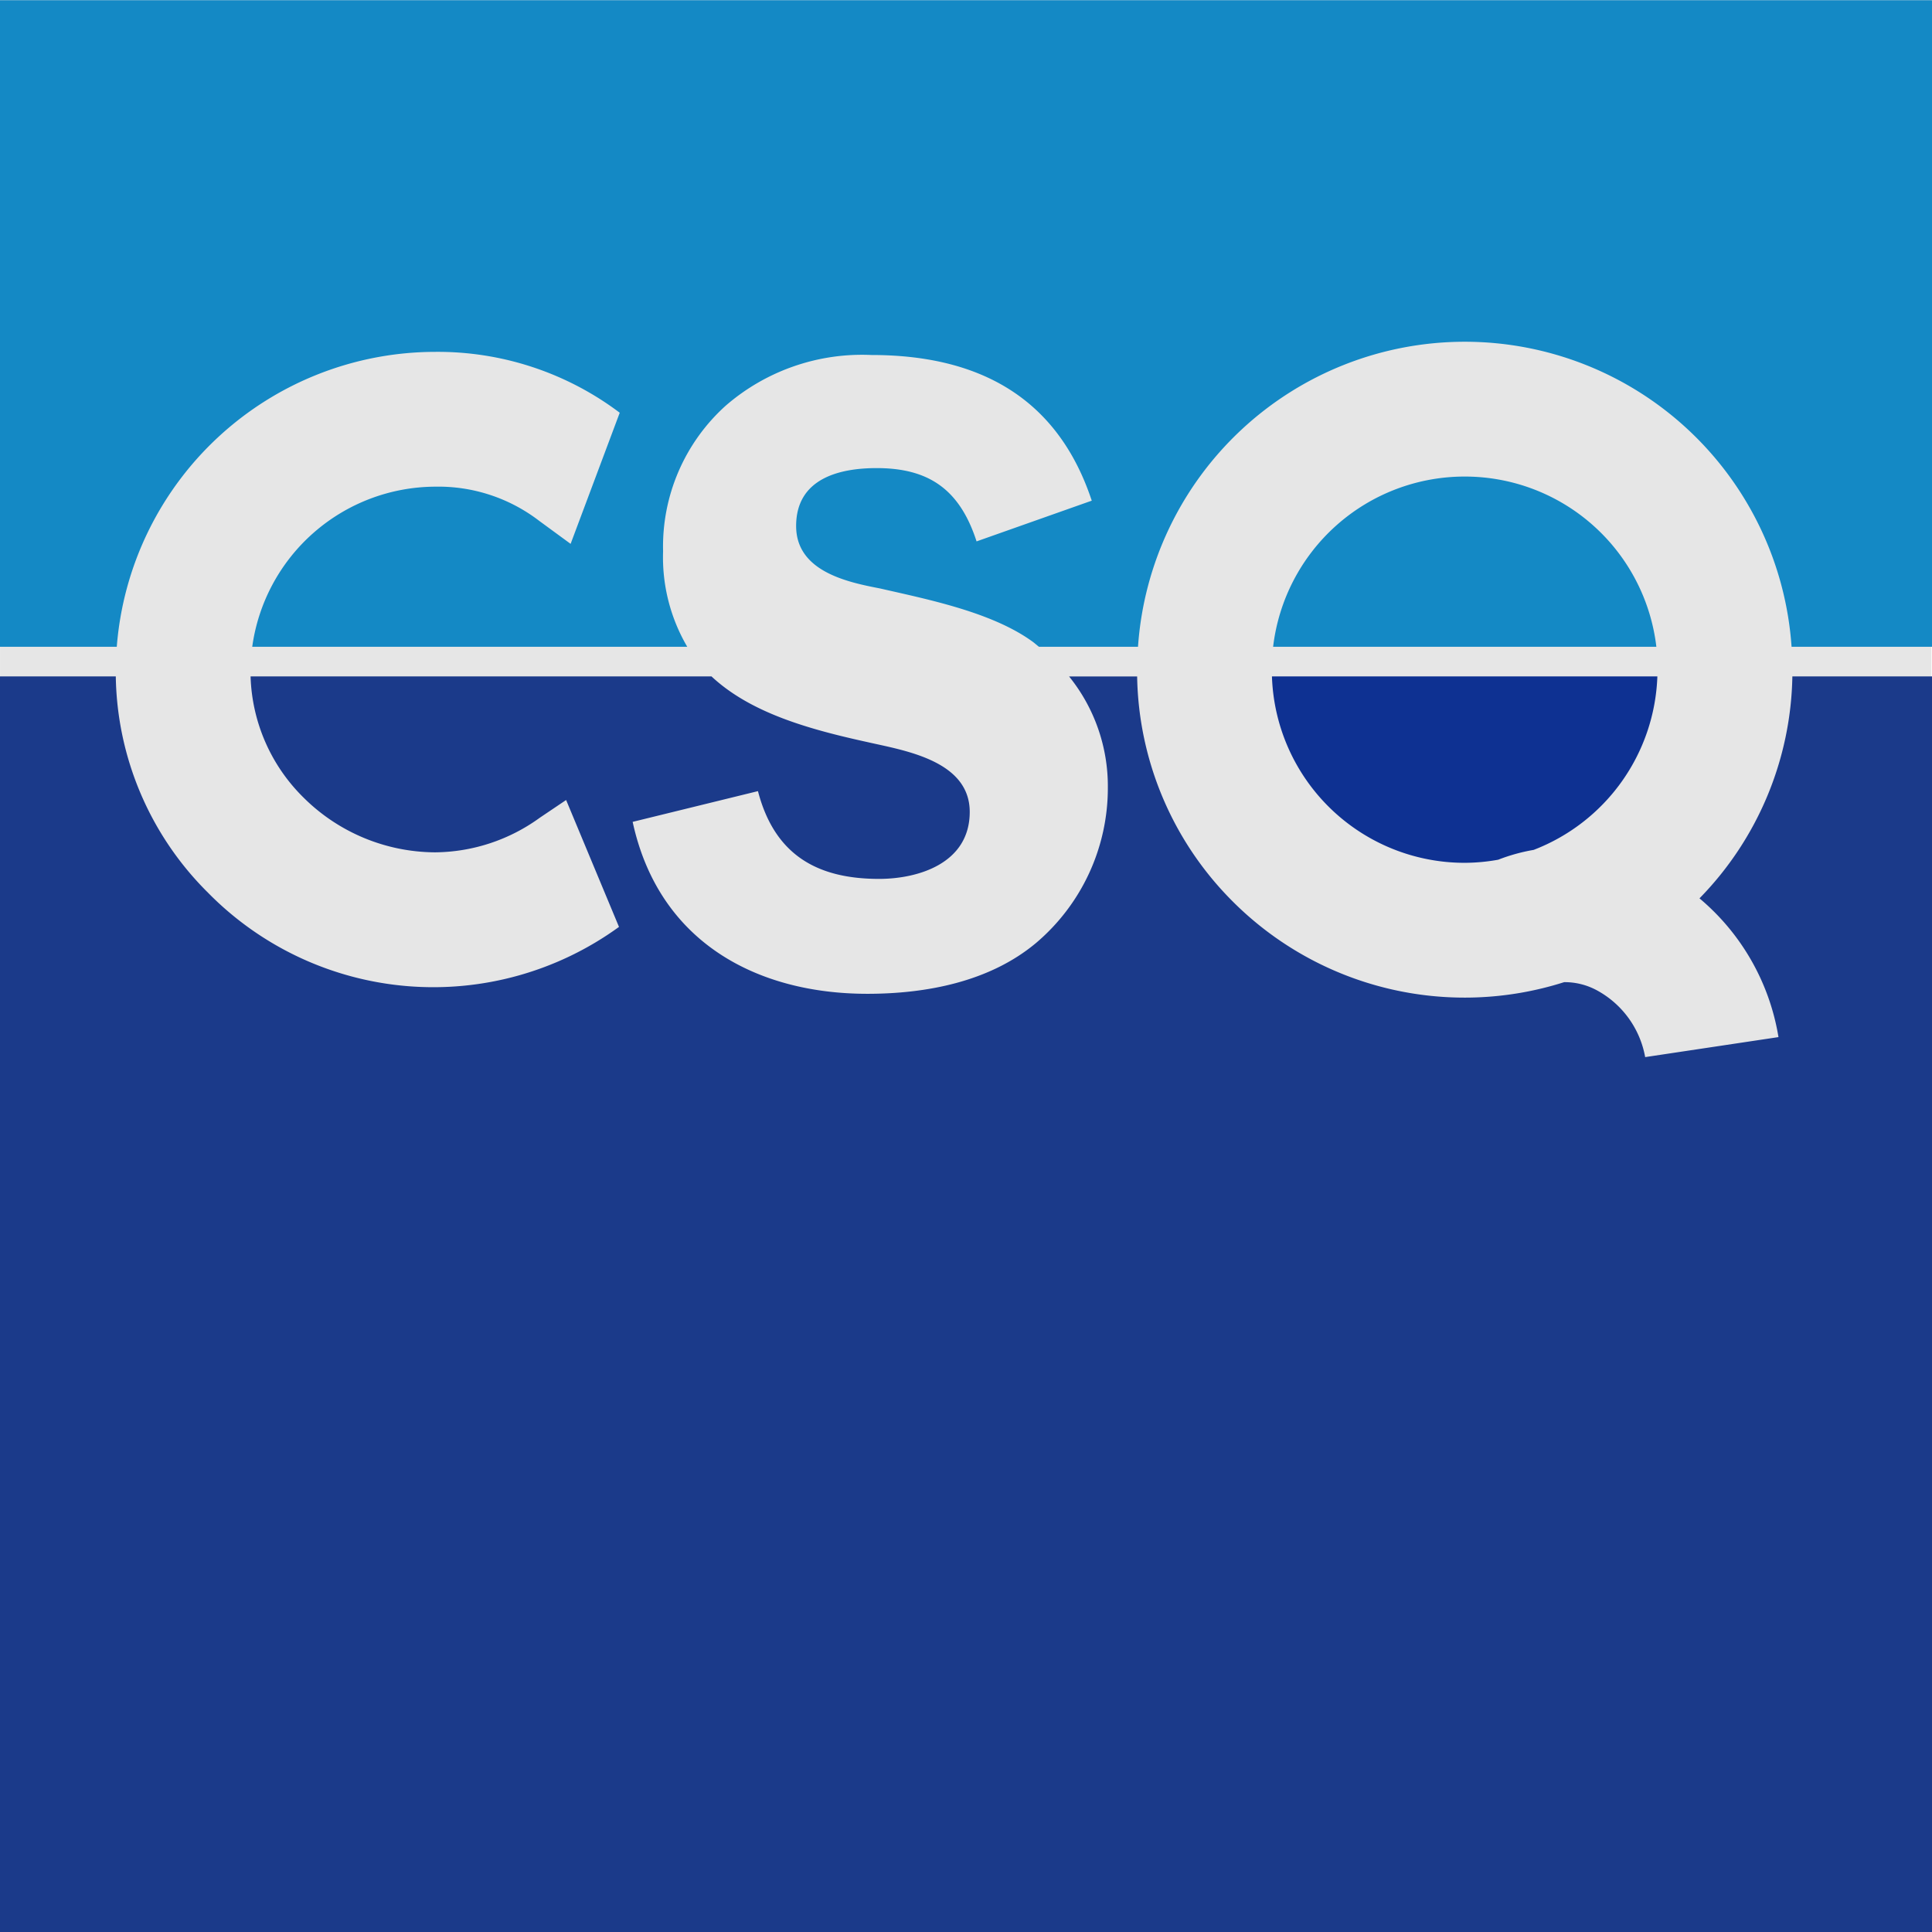
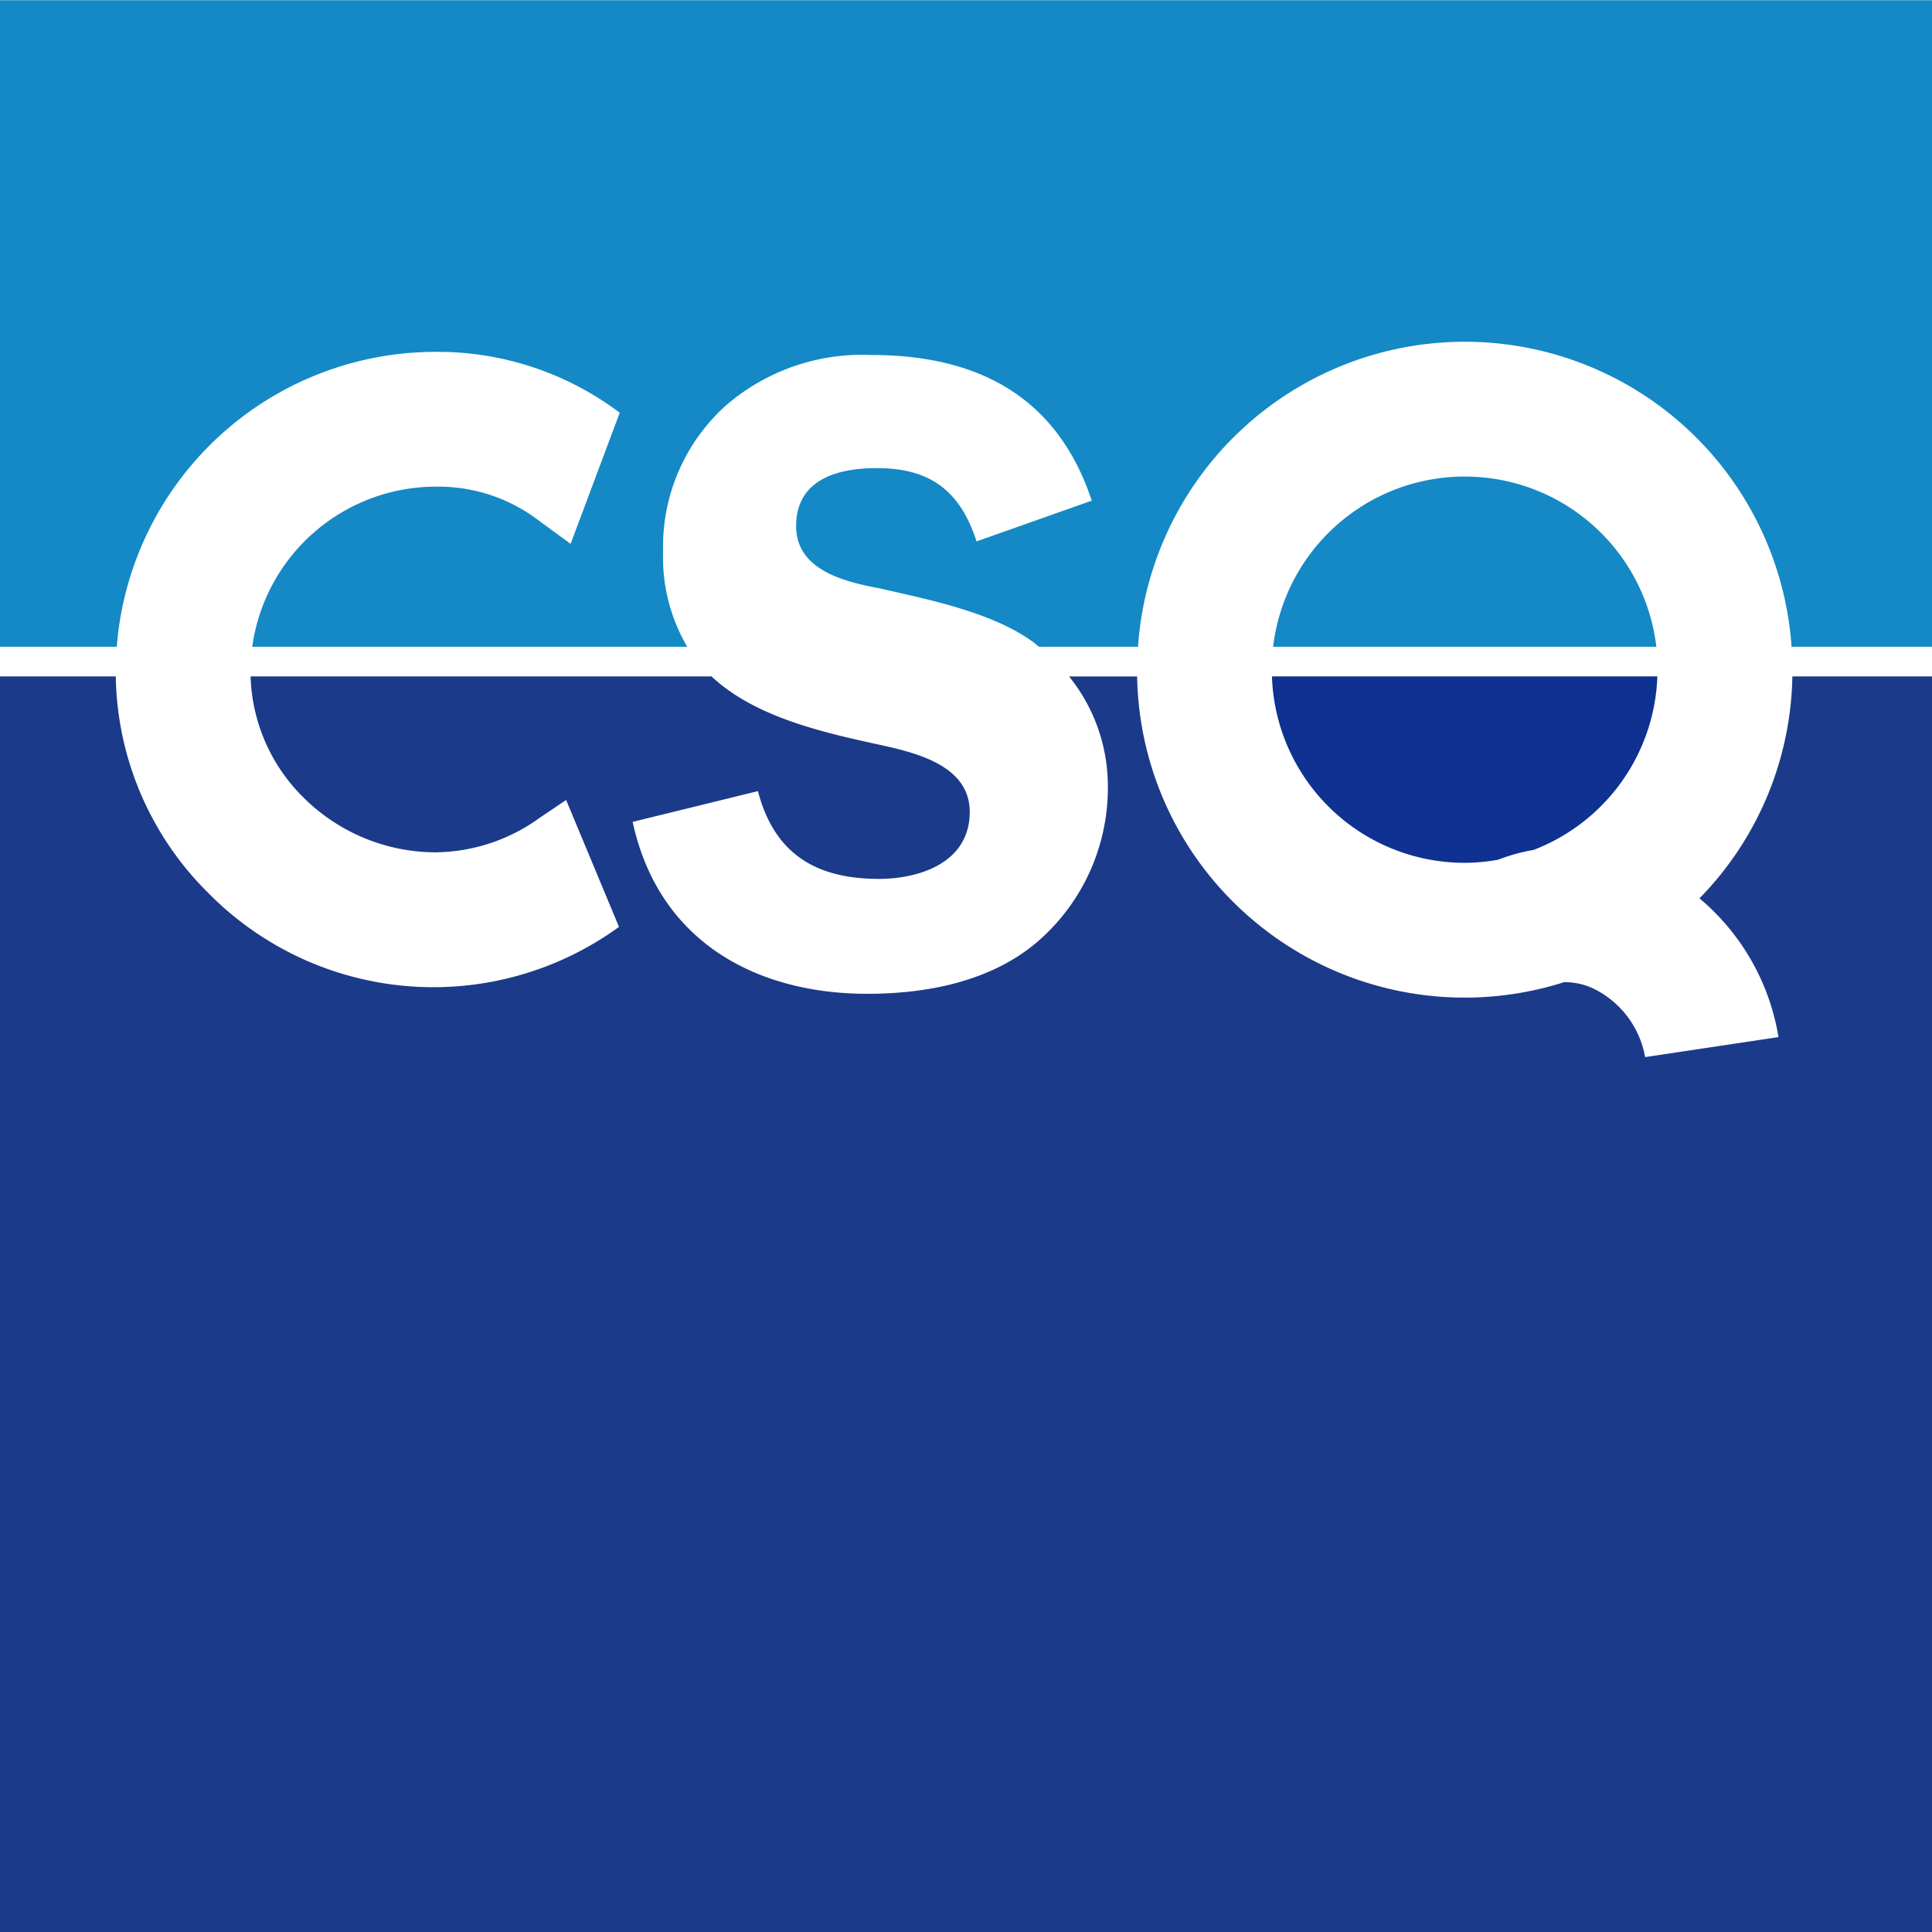
<svg xmlns="http://www.w3.org/2000/svg" width="109.623" height="109.635" viewBox="0 0 109.623 109.635">
  <defs>
    <clipPath id="a">
      <rect width="109.623" height="109.636" fill="none" />
    </clipPath>
  </defs>
  <g transform="translate(0 0)">
-     <rect width="109.588" height="109.605" transform="translate(0.002 0)" fill="#e6e6e6" />
    <g transform="translate(0 0)">
      <g clip-path="url(#a)">
        <path d="M58.1,17.678a10.942,10.942,0,0,0-10.873,9.658H68.972A10.942,10.942,0,0,0,58.1,17.678" transform="translate(25.011 9.362)" fill="#1489c5" />
        <path d="M0,.008V36.694H6.626a18.144,18.144,0,0,1,18.06-16.733,17.152,17.152,0,0,1,10.478,3.454l-2.787,7.44-1.787-1.309a9.4,9.4,0,0,0-5.9-1.936,10.525,10.525,0,0,0-10.378,9.084H38.995a10.04,10.04,0,0,1-1.371-5.415,10.757,10.757,0,0,1,3.555-8.266,11.809,11.809,0,0,1,8.268-2.874c5.767,0,10.476,2.155,12.5,8.265l-6.536,2.311c-.962-2.978-2.74-4.159-5.672-4.159-2.067,0-4.566.564-4.566,3.286,0,2.568,2.885,3.183,4.759,3.543,2.691.616,6.3,1.335,8.6,2.978.147.1.278.222.419.332h5.62a18.586,18.586,0,0,1,37.084,0h7.971V.008Z" transform="translate(0 0.004)" fill="#1489c5" />
        <path d="M58.12,35.668a10.938,10.938,0,0,0,1.9-.176,10.385,10.385,0,0,1,2.013-.558,10.96,10.96,0,0,0,7.018-9.842H47.182A10.938,10.938,0,0,0,58.12,35.668" transform="translate(24.989 13.289)" fill="#0e3192" />
        <path d="M101.7,25.092A18.454,18.454,0,0,1,96.43,37.684a13.025,13.025,0,0,1,4.482,7.873l-7.564,1.135a5.394,5.394,0,0,0-2.759-3.8,3.83,3.83,0,0,0-1.837-.453,18.6,18.6,0,0,1-18.8-4.572,18.473,18.473,0,0,1-5.43-12.774H60.66a9.909,9.909,0,0,1,2.2,6.3,11.523,11.523,0,0,1-4.084,8.831c-2.645,2.207-6.248,2.876-9.565,2.876-6.2,0-11.822-2.876-13.314-9.756L43.007,31.6c.961,3.7,3.46,4.98,6.873,4.98,2.21,0,5.143-.873,5.143-3.8s-3.749-3.491-5.768-3.954c-3.345-.733-6.655-1.654-8.884-3.735H14.218a10.066,10.066,0,0,0,2.992,6.862,10.661,10.661,0,0,0,7.477,3.12,10.257,10.257,0,0,0,5.95-1.969l1.485-1,3,7.2A17.926,17.926,0,0,1,11.8,37.361,17.65,17.65,0,0,1,6.57,25.092H0V96.346H109.623V25.092Z" transform="translate(0 13.289)" fill="#1b3a8a" />
      </g>
    </g>
  </g>
</svg>